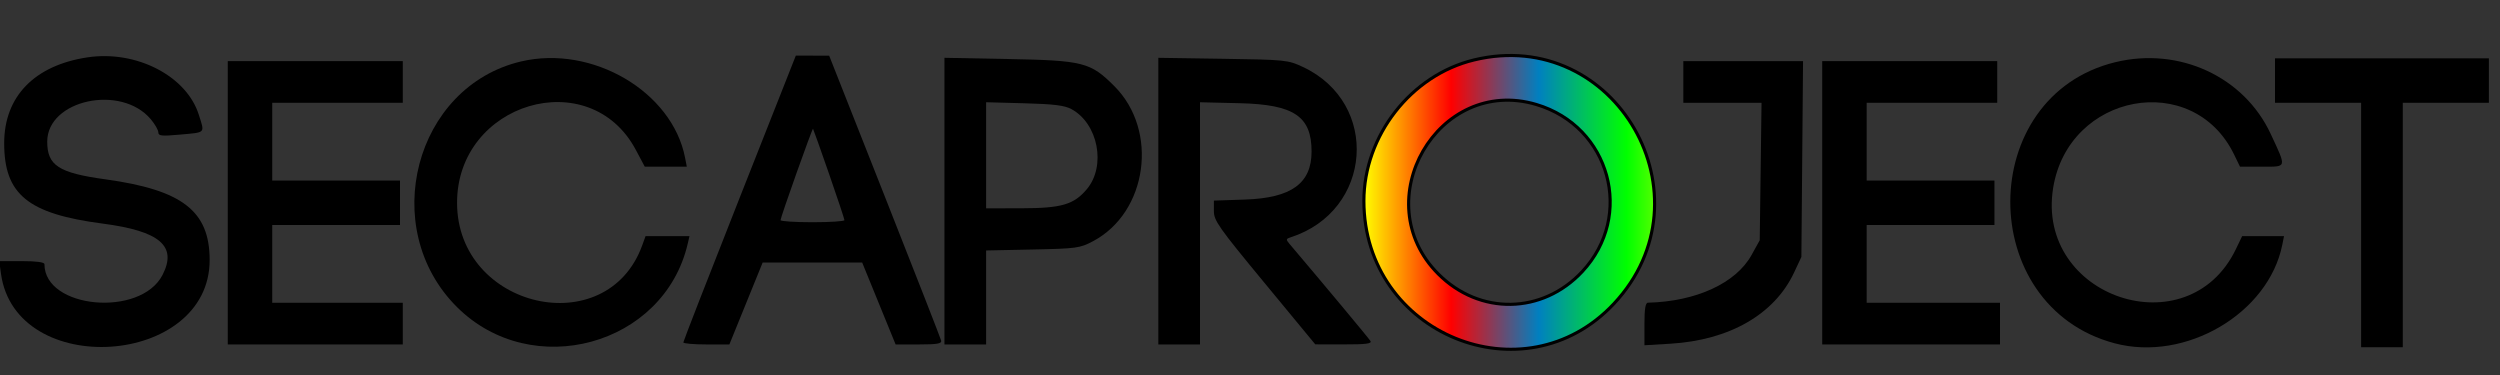
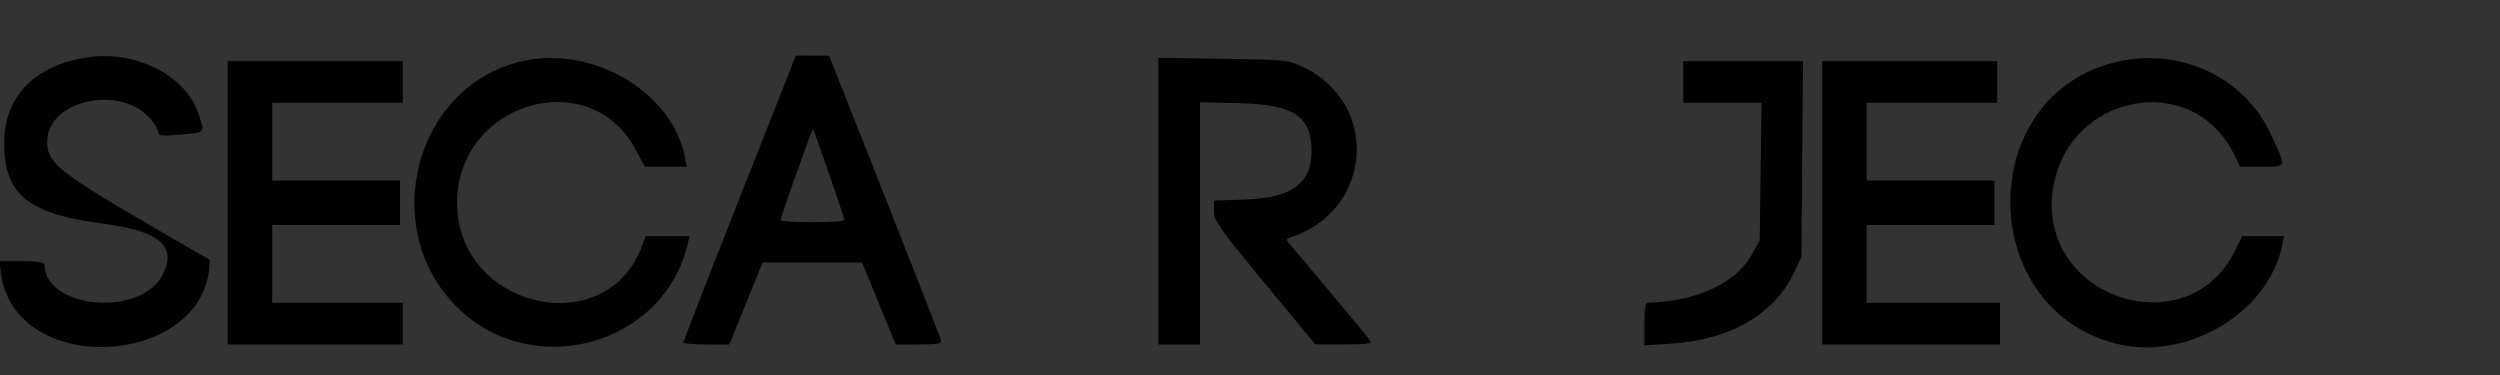
<svg xmlns="http://www.w3.org/2000/svg" id="logo_name" version="1.1" width="400" height="60">
  <rect width="100%" height="100%" fill="#333333" stroke="none" />
  <defs>
    <linearGradient id="oGradient" x1="0%" y1="0%" x2="100%" y2="0%">
      <stop offset="0%" style="stop-color:#ffff00;" />
      <stop offset="25%" style="stop-color:#ff0000;" />
      <stop offset="50%" style="stop-color:#0080c0;" />
      <stop offset="75%" style="stop-color:#00ff00;" />
      <stop offset="100%" style="stop-color:#ffff00;" />
    </linearGradient>
  </defs>
  <g id="logo_chars">
-     <path id="charS" d="M14.000 9.176C5.521 10.450,0.676 15.433,0.670 22.889C0.663 31.112,4.457 34.213,16.432 35.776C25.592 36.972,28.391 39.377,26.000 43.999C22.476 50.815,7.111 49.405,7.111 42.266C7.111 41.951,5.826 41.778,3.495 41.778L-0.121 41.778 0.154 43.779C2.483 60.773,33.595 58.702,33.545 41.556C33.523 33.754,29.158 30.388,16.869 28.693C9.377 27.661,7.556 26.481,7.556 22.662C7.556 15.974,19.367 13.422,24.129 19.082C24.792 19.869,25.333 20.814,25.333 21.183C25.333 21.750,25.865 21.805,28.778 21.539C32.992 21.155,32.765 21.392,31.811 18.364C29.852 12.150,21.813 8.003,14.000 9.176" stroke="none" fill="#000" fill-rule="evenodd" style="stroke-width:0;" />
+     <path id="charS" d="M14.000 9.176C5.521 10.450,0.676 15.433,0.670 22.889C0.663 31.112,4.457 34.213,16.432 35.776C25.592 36.972,28.391 39.377,26.000 43.999C22.476 50.815,7.111 49.405,7.111 42.266C7.111 41.951,5.826 41.778,3.495 41.778L-0.121 41.778 0.154 43.779C2.483 60.773,33.595 58.702,33.545 41.556C9.377 27.661,7.556 26.481,7.556 22.662C7.556 15.974,19.367 13.422,24.129 19.082C24.792 19.869,25.333 20.814,25.333 21.183C25.333 21.750,25.865 21.805,28.778 21.539C32.992 21.155,32.765 21.392,31.811 18.364C29.852 12.150,21.813 8.003,14.000 9.176" stroke="none" fill="#000" fill-rule="evenodd" style="stroke-width:0;" />
    <path id="charE" d="M36.444 32.444L36.444 55.111 50.444 55.111L64.444 55.111 64.444 51.778L64.444 48.444 54.000 48.444L43.556 48.444 43.556 42.222L43.556 36.000 53.778 36.000L64.000 36.000 64.000 32.444L64.000 28.889 53.778 28.889L43.556 28.889 43.556 22.667L43.556 16.444 54.000 16.444L64.444 16.444 64.444 13.111L64.444 9.778 50.444 9.778L36.444 9.778 36.444 32.444" stroke="none" fill="#000" fill-rule="evenodd" style="stroke-width:0;" />
    <path id="charC" d="M83.386 9.828C66.362 13.824,60.433 36.475,73.101 49.115C85.101 61.088,106.245 55.297,110.034 39.000L110.319 37.778 106.804 37.778L103.290 37.778 102.762 39.238C97.108 54.872,73.130 49.375,73.130 32.444C73.130 16.405,94.340 10.113,101.722 23.963L103.163 26.667 106.526 26.667L109.889 26.667 109.608 25.222C107.554 14.664,94.765 7.156,83.386 9.828" stroke="none" fill="#000" fill-rule="evenodd" style="stroke-width:0;" />
    <path id="charA" d="M132.639 27.790C133.996 31.694,135.107 35.039,135.109 35.222C135.110 35.406,132.811 35.556,130.000 35.556C127.189 35.556,124.887 35.406,124.886 35.222C124.881 34.789,129.966 20.485,130.083 20.602C130.132 20.650,131.282 23.885,132.639 27.790 M118.333 31.676C113.383 44.204,109.333 54.603,109.333 54.783C109.333 54.964,110.991 55.111,113.017 55.111L116.700 55.111 119.363 48.556L122.026 42.000 129.986 42.000L137.946 42.000 140.623 48.556L143.299 55.111 147.016 55.111C149.936 55.111,150.701 54.981,150.588 54.502C150.509 54.167,146.444 43.771,141.556 31.399L132.667 8.905 130.000 8.901L127.333 8.896 118.333 31.676" stroke="none" fill="#000" fill-rule="evenodd" style="stroke-width:0;" />
-     <path id="charP" d="M171.421 17.454C175.707 19.768,177.015 26.558,173.890 30.272C171.815 32.737,169.846 33.313,163.444 33.324L157.778 33.333 157.778 24.846L157.778 16.359 163.889 16.523C168.598 16.649,170.326 16.863,171.421 17.454 M151.111 32.180L151.111 55.111 154.444 55.111L157.778 55.111 157.778 47.593L157.778 40.075 165.222 39.921C172.269 39.776,172.785 39.705,174.889 38.590C183.616 33.966,185.414 20.893,178.299 13.787C174.460 9.951,173.358 9.671,161.222 9.441L151.111 9.249 151.111 32.180" stroke="none" fill="#000" fill-rule="evenodd" style="stroke-width:0;" />
    <path id="charR" d="M185.333 32.181L185.333 55.111 188.667 55.111L192.000 55.111 192.000 35.736L192.000 16.361 198.367 16.514C207.044 16.722,209.852 18.612,209.852 24.241C209.852 29.341,206.617 31.680,199.222 31.928L194.222 32.096 194.222 33.777C194.222 35.302,194.975 36.370,202.333 45.278L210.444 55.098 215.026 55.104C218.578 55.110,219.532 54.986,219.269 54.556C219.006 54.125,211.851 45.542,206.309 39.009C205.728 38.325,205.748 38.211,206.495 37.972C219.604 33.762,220.851 16.512,208.465 10.714C206.071 9.593,205.702 9.556,195.667 9.405L185.333 9.250 185.333 32.181" stroke="none" fill="#000" fill-rule="evenodd" style="stroke-width:0;" />
-     <path id="charO" d="M235.837 9.594C225.776 12.029,218.222 21.703,218.222 32.153C218.222 53.424,243.853 63.957,258.225 48.593C274.208 31.507,258.482 4.113,235.837 9.594 M245.808 16.717C257.611 20.221,261.534 34.505,253.153 43.465C246.765 50.295,236.750 50.458,230.132 43.840C218.454 32.162,230.080 12.047,245.808 16.717" stroke="none" fill="url(#oGradient)" fill-rule="evenodd" style="stroke:black;stroke-width:0.5;" />
    <path id="charJ" d="M269.333 13.111L269.333 16.444 275.590 16.444L281.846 16.444 281.701 27.444L281.556 38.444 280.250 40.800C277.754 45.307,271.378 48.240,263.667 48.431C263.272 48.440,263.111 49.428,263.111 51.843L263.111 55.242 267.244 54.995C276.721 54.430,283.917 50.293,287.051 43.609L288.222 41.111 288.355 25.444L288.487 9.778 278.910 9.778L269.333 9.778 269.333 13.111" stroke="none" fill="#000" fill-rule="evenodd" style="stroke-width:0;" />
    <path id="charE" d="M291.556 32.444L291.556 55.111 305.778 55.111L320.000 55.111 320.000 51.778L320.000 48.444 309.333 48.444L298.667 48.444 298.667 42.222L298.667 36.000 308.889 36.000L319.111 36.000 319.111 32.444L319.111 28.889 308.889 28.889L298.667 28.889 298.667 22.667L298.667 16.444 309.111 16.444L319.556 16.444 319.556 13.111L319.556 9.778 305.556 9.778L291.556 9.778 291.556 32.444" stroke="none" fill="#000" fill-rule="evenodd" style="stroke-width:0;" />
    <path id="charC" d="M338.444 9.951C316.107 15.396,316.026 48.985,338.336 54.925C349.691 57.947,362.972 50.141,365.169 39.153L365.444 37.778 362.095 37.778L358.746 37.778 357.728 39.889C350.070 55.775,325.682 47.589,328.502 30.078C330.950 14.881,350.880 11.189,357.452 24.716L358.399 26.667 361.896 26.667C365.964 26.667,365.884 26.961,363.316 21.438C359.050 12.260,348.659 7.461,338.444 9.951" stroke="none" fill="#000" fill-rule="evenodd" style="stroke-width:0;" />
-     <path id="charT" d="M364.000 12.889L364.000 16.444 370.889 16.444L377.778 16.444 377.778 36.000L377.778 55.556 381.111 55.556L384.444 55.556 384.444 36.000L384.444 16.444 391.333 16.444L398.222 16.444 398.222 12.889L398.222 9.333 381.111 9.333L364.000 9.333 364.000 12.889" stroke="none" fill="#000" fill-rule="evenodd" style="stroke-width:0;" />
  </g>
</svg>